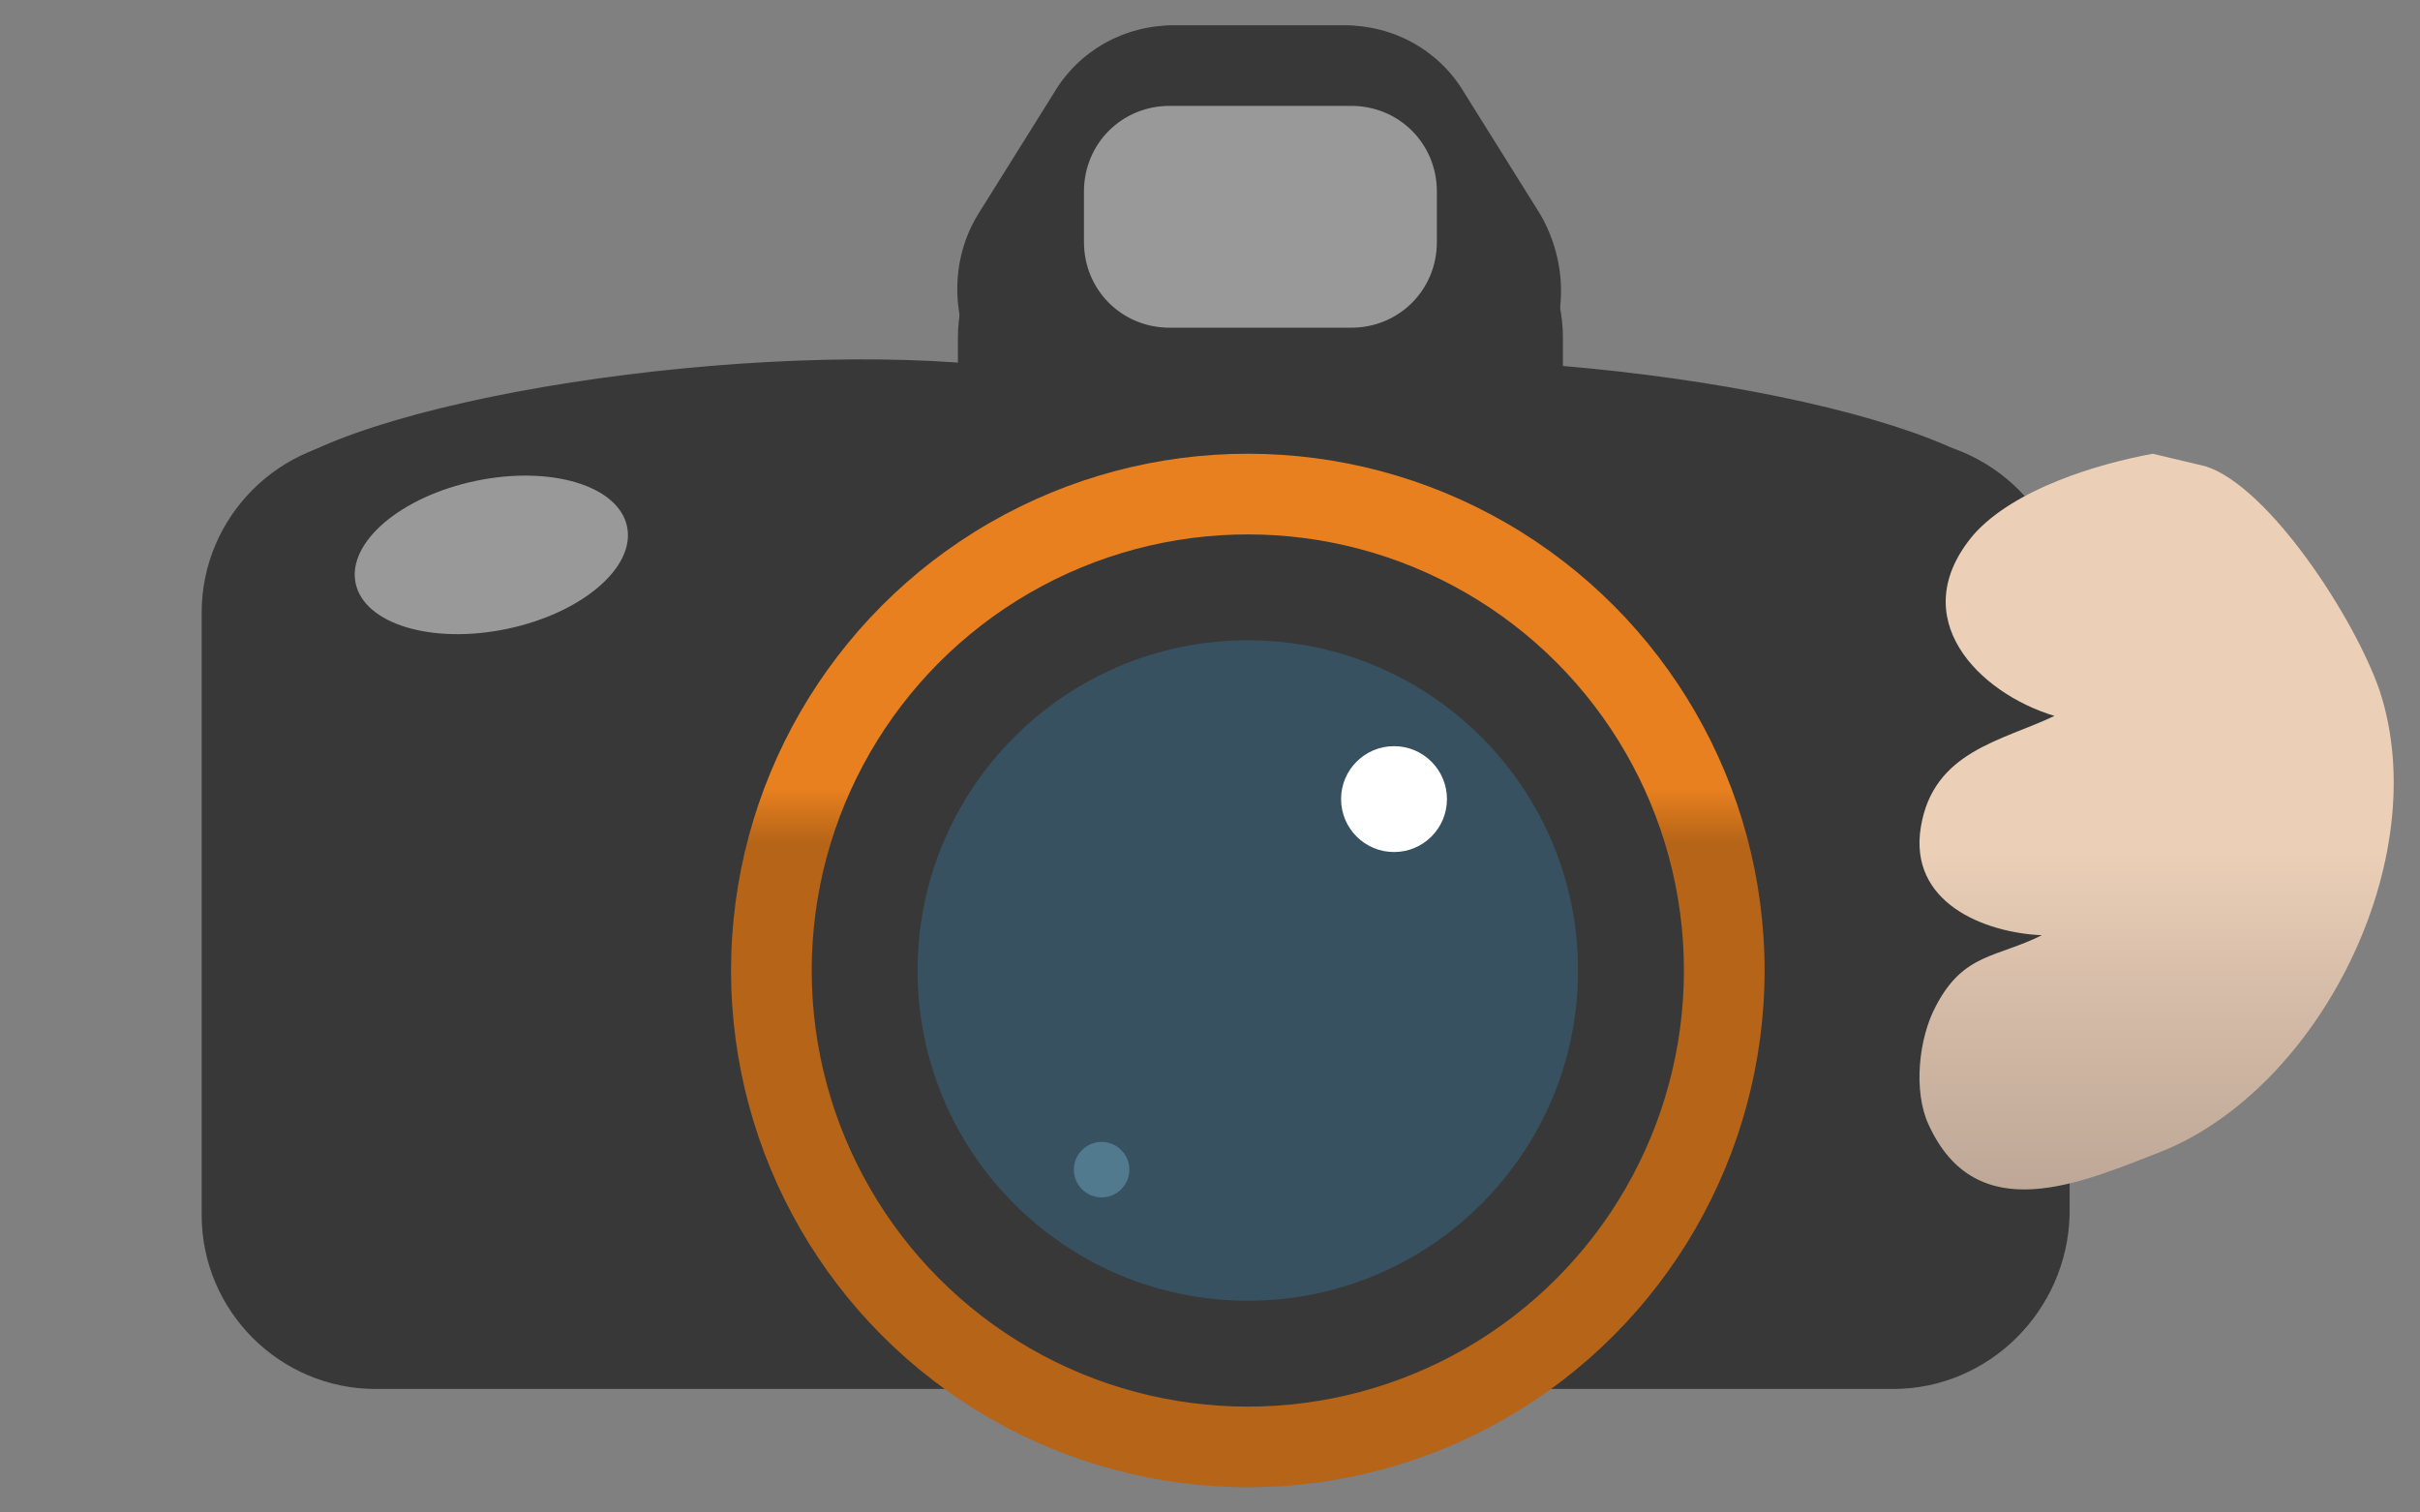
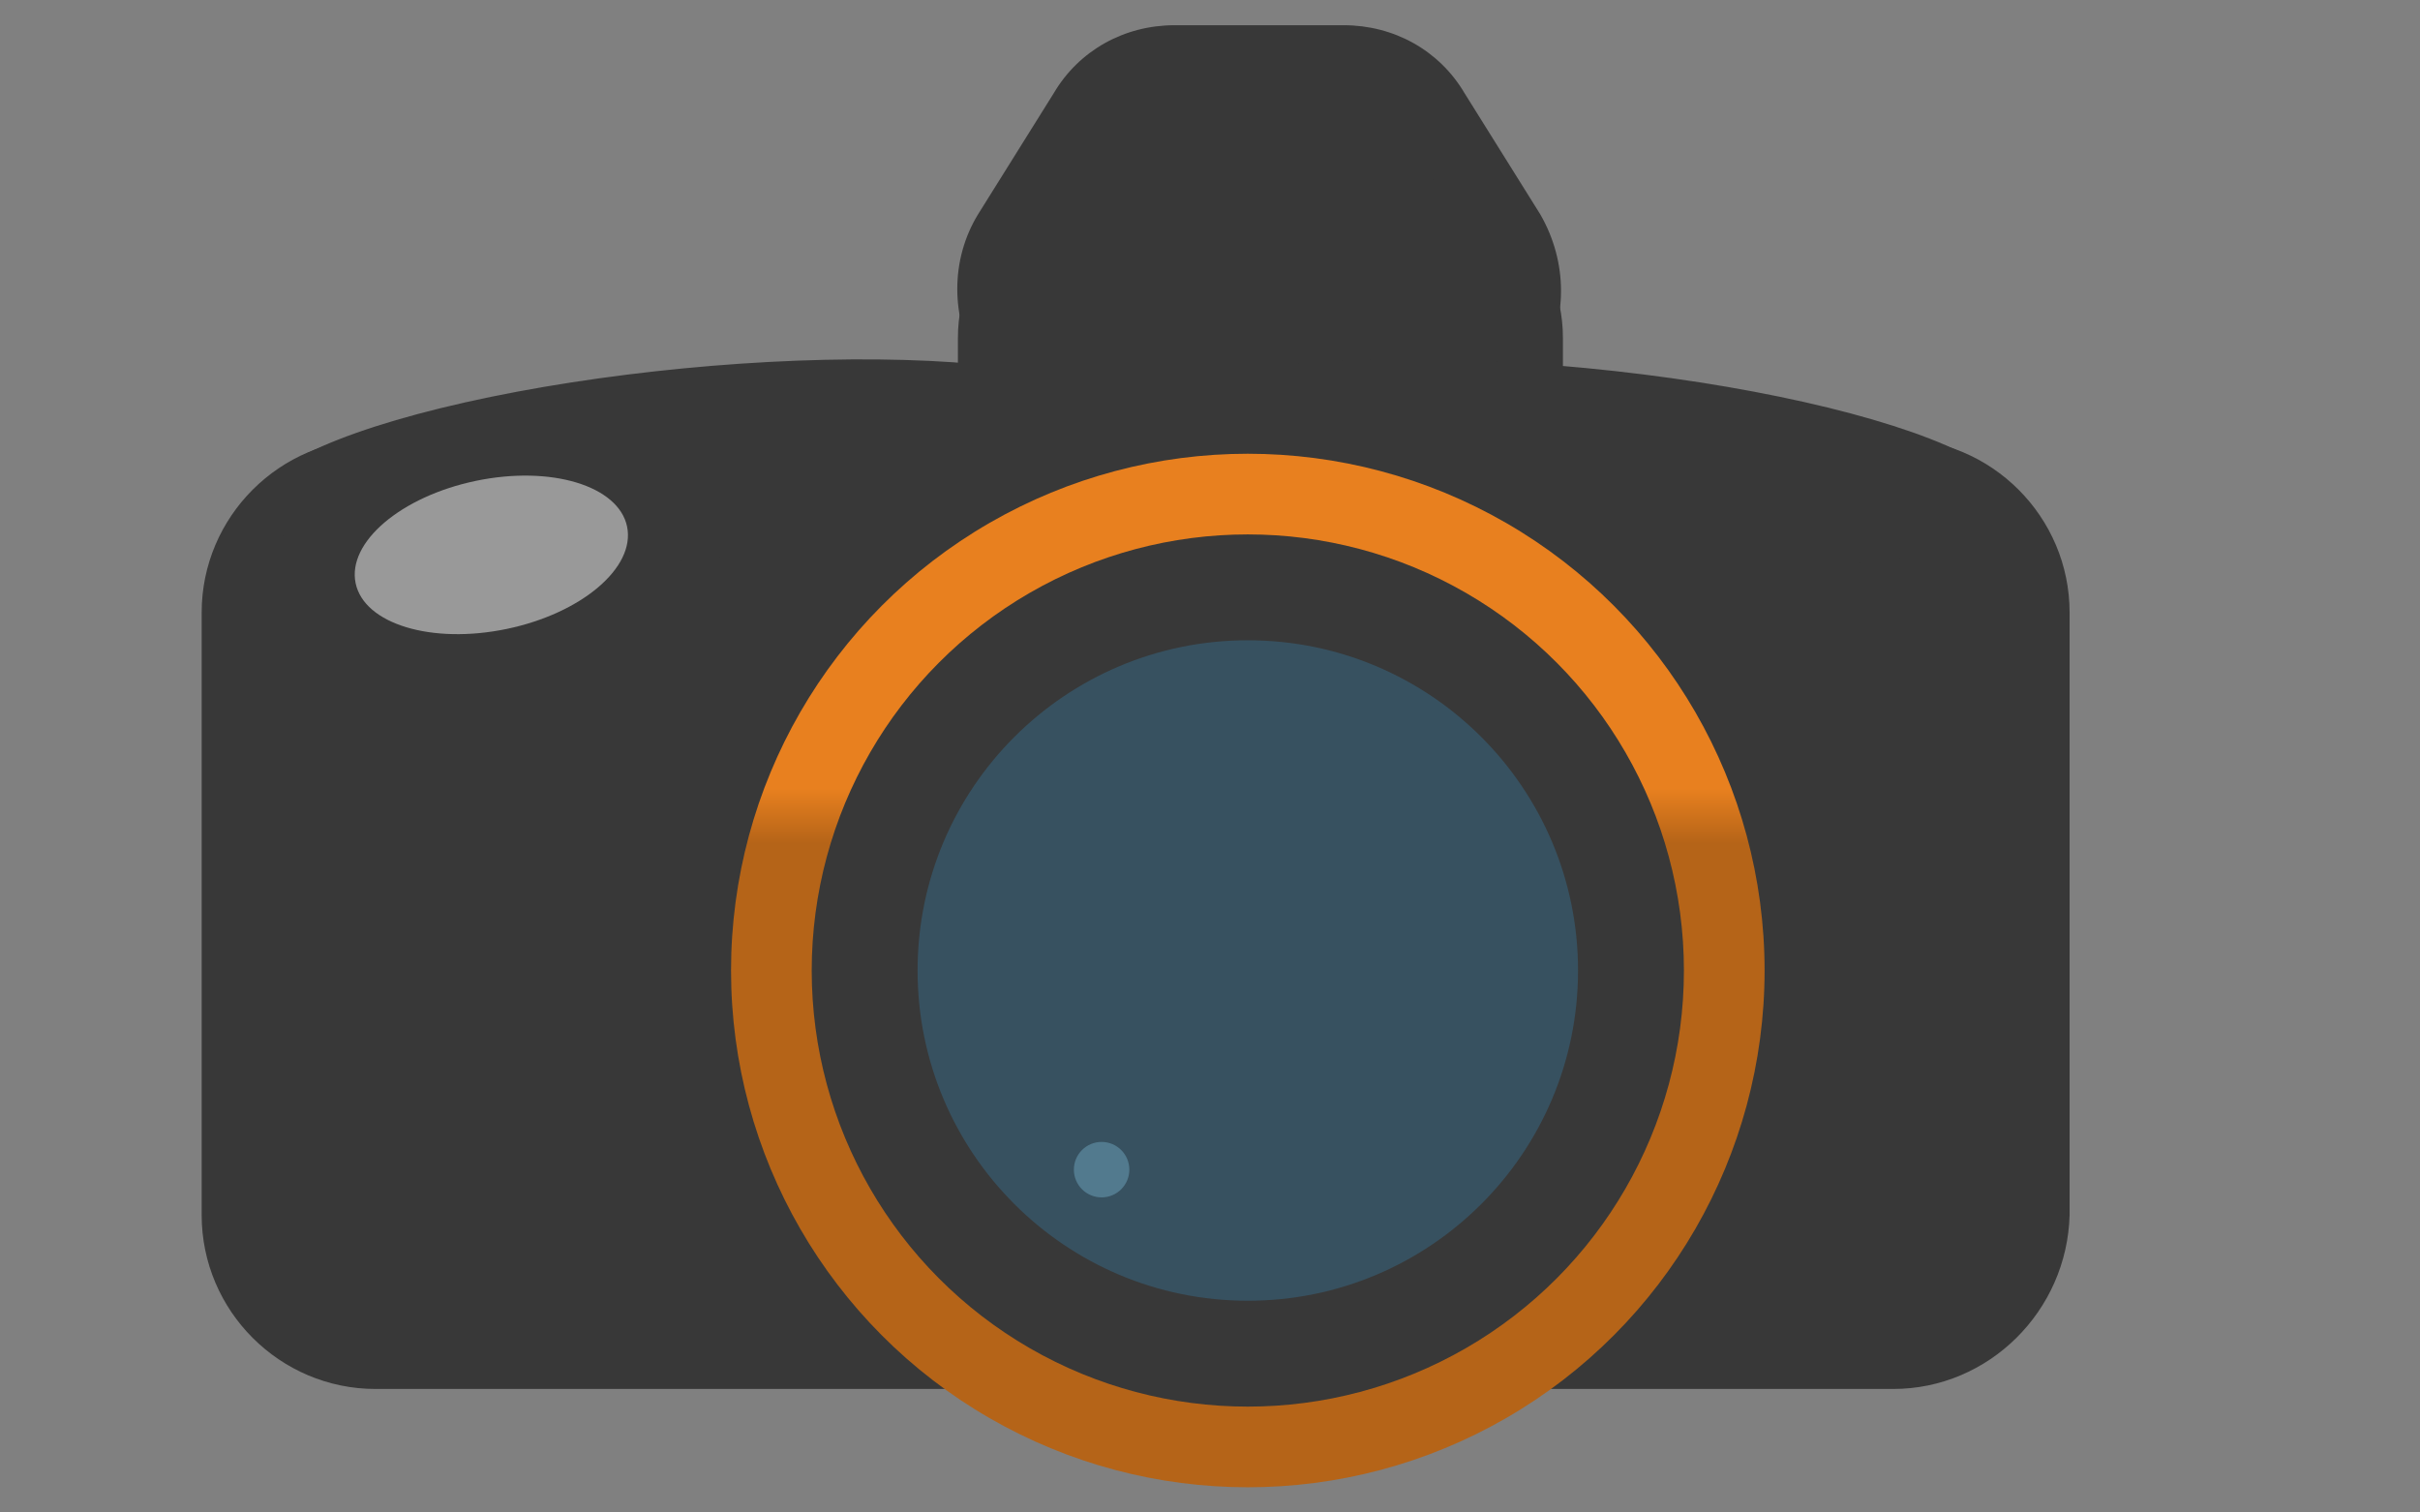
<svg xmlns="http://www.w3.org/2000/svg" version="1.1" id="Layer_1" x="0px" y="0px" viewBox="0 0 96 60" style="enable-background:new 0 0 96 60;" xml:space="preserve">
  <rect x="0" y="0" width="96" height="60" fill="#808080" stroke="none" />
  <style type="text/css">
	.st0{fill:url(#SVGID_1_);}
	.st1{clip-path:url(#SVGID_3_);fill:url(#SVGID_4_);}
	.st2{fill:url(#SVGID_5_);}
	.st3{fill:url(#SVGID_6_);}
	.st4{fill:url(#SVGID_7_);}
	.st5{clip-path:url(#SVGID_9_);fill:url(#SVGID_10_);}
	.st6{fill:url(#SVGID_11_);}
	.st7{fill:url(#SVGID_12_);}
	.st8{fill:url(#SVGID_13_);}
	.st9{fill:url(#SVGID_14_);}
	.st10{fill:url(#SVGID_15_);}
	.st11{fill:url(#SVGID_16_);}
	.st12{fill:url(#SVGID_17_);}
	.st13{fill:url(#SVGID_18_);}
	.st14{fill:url(#SVGID_19_);}
	.st15{fill:url(#SVGID_20_);}
	.st16{fill:#BDA796;}
	.st17{fill:url(#SVGID_21_);}
	.st18{fill:url(#SVGID_22_);}
	.st19{fill:url(#SVGID_23_);}
	.st20{fill:none;stroke:#3A2B23;stroke-miterlimit:10;}
	.st21{fill:url(#SVGID_24_);}
	.st22{fill:url(#SVGID_25_);}
	.st23{fill:#B29F93;}
	.st24{fill:url(#SVGID_26_);}
	.st25{fill:url(#SVGID_27_);}
	.st26{fill:url(#SVGID_28_);}
	.st27{fill:#F5FFFF;}
	.st28{fill:url(#SVGID_29_);}
	.st29{fill:url(#SVGID_30_);}
	.st30{fill:url(#SVGID_31_);}
	.st31{fill:url(#SVGID_32_);}
	.st32{fill:url(#SVGID_33_);}
	.st33{fill:#242223;}
	.st34{fill:#F9C43C;}
	.st35{fill:#FCCC3E;}
	.st36{fill:#FEFEFE;}
	.st37{fill:#E8801F;}
	.st38{fill:#383838;}
	.st39{fill:url(#SVGID_34_);}
	.st40{fill:#375160;}
	.st41{fill:#FFFFFF;}
	.st42{fill:#527A8E;}
	.st43{fill:#999999;}
	.st44{fill:url(#SVGID_35_);}
	.st45{fill:url(#SVGID_36_);}
	.st46{fill:url(#SVGID_37_);}
	.st47{fill:url(#SVGID_38_);}
	.st48{fill:url(#SVGID_39_);}
	.st49{fill:url(#SVGID_40_);}
	.st50{clip-path:url(#SVGID_42_);fill:url(#SVGID_43_);}
	.st51{fill:url(#SVGID_44_);}
	.st52{fill:url(#SVGID_45_);}
	.st53{fill:url(#SVGID_46_);}
	.st54{clip-path:url(#SVGID_48_);fill:url(#SVGID_49_);}
	.st55{fill:url(#SVGID_50_);}
	.st56{fill:url(#SVGID_51_);}
	.st57{fill:url(#SVGID_52_);}
	.st58{fill:url(#SVGID_53_);}
	.st59{fill:url(#SVGID_54_);}
	.st60{fill:url(#SVGID_55_);}
	.st61{fill:url(#SVGID_56_);}
	.st62{fill:url(#SVGID_57_);}
	.st63{fill:url(#SVGID_58_);}
	.st64{fill:url(#SVGID_59_);}
	.st65{fill:url(#SVGID_60_);}
	.st66{fill:url(#SVGID_61_);}
	.st67{fill:url(#SVGID_62_);}
	.st68{fill:url(#SVGID_63_);}
	.st69{fill:url(#SVGID_64_);}
	.st70{fill:url(#SVGID_65_);}
	.st71{fill:url(#SVGID_66_);}
	.st72{fill:url(#SVGID_67_);}
	.st73{fill:url(#SVGID_68_);}
	.st74{fill:url(#SVGID_69_);}
	.st75{fill:url(#SVGID_70_);}
	.st76{fill:url(#SVGID_71_);}
	.st77{fill:url(#SVGID_72_);}
	.st78{fill:url(#SVGID_73_);}
	.st79{fill:url(#SVGID_74_);}
	.st80{fill:url(#SVGID_75_);}
	.st81{fill:url(#SVGID_76_);}
	.st82{fill:url(#SVGID_77_);}
	.st83{clip-path:url(#SVGID_79_);fill:url(#SVGID_80_);}
	.st84{fill:url(#SVGID_81_);}
	.st85{fill:url(#SVGID_82_);}
	.st86{fill:url(#SVGID_83_);}
	.st87{clip-path:url(#SVGID_85_);fill:url(#SVGID_86_);}
	.st88{fill:url(#SVGID_87_);}
	.st89{fill:url(#SVGID_88_);}
	.st90{fill:url(#SVGID_89_);}
	.st91{fill:url(#SVGID_90_);}
	.st92{fill:url(#SVGID_91_);}
	.st93{fill:url(#SVGID_92_);}
	.st94{fill:url(#SVGID_93_);}
	.st95{fill:url(#SVGID_94_);}
	.st96{fill:url(#SVGID_95_);}
	.st97{fill:url(#SVGID_96_);}
	.st98{fill:url(#SVGID_97_);}
	.st99{fill:url(#SVGID_98_);}
	.st100{fill:url(#SVGID_99_);}
	.st101{fill:url(#SVGID_100_);}
	.st102{fill:url(#SVGID_101_);}
	.st103{fill:url(#SVGID_102_);}
	.st104{fill:url(#SVGID_103_);}
	.st105{fill:url(#SVGID_104_);}
	.st106{fill:url(#SVGID_105_);}
	.st107{fill:url(#SVGID_106_);}
	.st108{fill:url(#SVGID_107_);}
	.st109{fill:url(#SVGID_108_);}
	.st110{fill:url(#SVGID_109_);}
	.st111{fill:url(#SVGID_110_);}
	.st112{fill:url(#SVGID_111_);}
	.st113{fill:url(#SVGID_112_);}
	.st114{fill:url(#SVGID_113_);}
	.st115{fill:url(#SVGID_114_);}
	.st116{fill:url(#SVGID_115_);}
	.st117{fill:url(#SVGID_116_);}
	.st118{fill:url(#SVGID_117_);}
	.st119{fill:url(#SVGID_118_);}
	.st120{fill:url(#SVGID_119_);}
	.st121{fill:url(#SVGID_120_);}
	.st122{fill:url(#SVGID_121_);}
	.st123{fill:url(#SVGID_122_);}
	.st124{fill:url(#SVGID_123_);}
	.st125{fill:url(#SVGID_124_);}
	.st126{fill:url(#SVGID_125_);}
	.st127{clip-path:url(#SVGID_127_);fill:url(#SVGID_128_);}
	.st128{fill:url(#SVGID_129_);}
	.st129{fill:url(#SVGID_130_);}
	.st130{fill:url(#SVGID_131_);}
	.st131{clip-path:url(#SVGID_133_);fill:url(#SVGID_134_);}
	.st132{fill:url(#SVGID_135_);}
	.st133{fill:url(#SVGID_136_);}
	.st134{fill:url(#SVGID_137_);}
	.st135{fill:url(#SVGID_138_);}
	.st136{fill:url(#SVGID_139_);}
	.st137{fill:url(#SVGID_140_);}
	.st138{fill:url(#SVGID_141_);}
	.st139{fill:url(#SVGID_142_);}
	.st140{fill:url(#SVGID_143_);}
	.st141{fill:url(#SVGID_144_);}
	.st142{fill:url(#SVGID_145_);}
	.st143{fill:url(#SVGID_146_);}
	.st144{fill:url(#SVGID_147_);}
	.st145{fill:url(#SVGID_148_);}
</style>
  <g>
    <path class="st38" d="M53.3,1h-6.7c-2,0-3.8,1-4.8,2.7l-3,4.8c-1.1,1.8-1.1,4.1,0,6l3,4.8c1,1.7,2.9,2.7,4.8,2.7h6.7   c2,0,3.8-1,4.8-2.7l3-4.8c1.1-1.8,1.1-4.1,0-6l-3-4.8C57.1,2,55.3,1,53.3,1z" />
    <path class="st38" d="M55.6,25H44.4c-3.5,0-6.4-2.9-6.4-6.4v-5.2C38,9.9,40.9,7,44.4,7h11.2c3.5,0,6.4,2.9,6.4,6.4v5.2   C62,22.1,59.1,25,55.6,25z" />
    <path class="st38" d="M75.1,55.1H14.9C11.1,55.1,8,52,8,48.2V24.3c0-3.8,3.1-6.9,6.9-6.9h60.3c3.8,0,6.9,3.1,6.9,6.9v23.9   C82,52,78.9,55.1,75.1,55.1z" />
    <ellipse transform="matrix(0.995 -9.595574e-02 9.595574e-02 0.995 -1.634 2.724)" class="st38" cx="27.5" cy="18.4" rx="17.5" ry="3.8" />
    <ellipse transform="matrix(9.595574e-02 -0.995 0.995 9.595574e-02 38.234 78.803)" class="st38" cx="62.5" cy="18.4" rx="3.8" ry="17.5" />
    <linearGradient id="SVGID_1_" gradientUnits="userSpaceOnUse" x1="49.5" y1="59" x2="49.5" y2="18">
      <stop offset="0.623" style="stop-color:#B56418" />
      <stop offset="0.676" style="stop-color:#E8801F" />
    </linearGradient>
    <circle class="st0" cx="49.5" cy="38.5" r="20.5" />
    <circle class="st38" cx="49.5" cy="38.5" r="17.3" />
    <circle class="st40" cx="49.5" cy="38.5" r="13.1" />
-     <circle class="st41" cx="55.3" cy="31.7" r="2.1" />
    <circle class="st42" cx="43.7" cy="46.4" r="1.1" />
    <ellipse transform="matrix(0.979 -0.204 0.204 0.979 -4.087 4.452)" class="st43" cx="19.5" cy="22" rx="5.5" ry="3" />
-     <path class="st43" d="M53.6,13h-7.2c-1.9,0-3.4-1.5-3.4-3.4v-2c0-1.9,1.5-3.4,3.4-3.4h7.2c1.9,0,3.4,1.5,3.4,3.4v2   C57,11.5,55.5,13,53.6,13z" />
    <g>
      <linearGradient id="SVGID_3_" gradientUnits="userSpaceOnUse" x1="85.544" y1="47.268" x2="85.544" y2="18">
        <stop offset="0" style="stop-color:#BDA796" />
        <stop offset="0.252" style="stop-color:#D4BBA7" />
        <stop offset="0.459" style="stop-color:#EBCFB7" />
      </linearGradient>
-       <path style="fill:url(#SVGID_3_);" d="M85.4,18c-2.2,0.4-5.5,1.4-7.1,3.2c-2.8,3.3,0.2,6.3,3.2,7.2c-2.1,1-4.8,1.4-5.3,4.4    c-0.5,3,2.5,4.2,4.8,4.3c-1.8,0.9-3.1,0.7-4.2,2.8c-0.7,1.3-0.9,3.4-0.3,4.7c1.9,4.2,6.1,2.3,9.2,1.1c6.3-2.5,10.9-11.6,8.7-18.3    c-1-2.9-4.4-8.1-6.9-8.9" />
    </g>
  </g>
</svg>